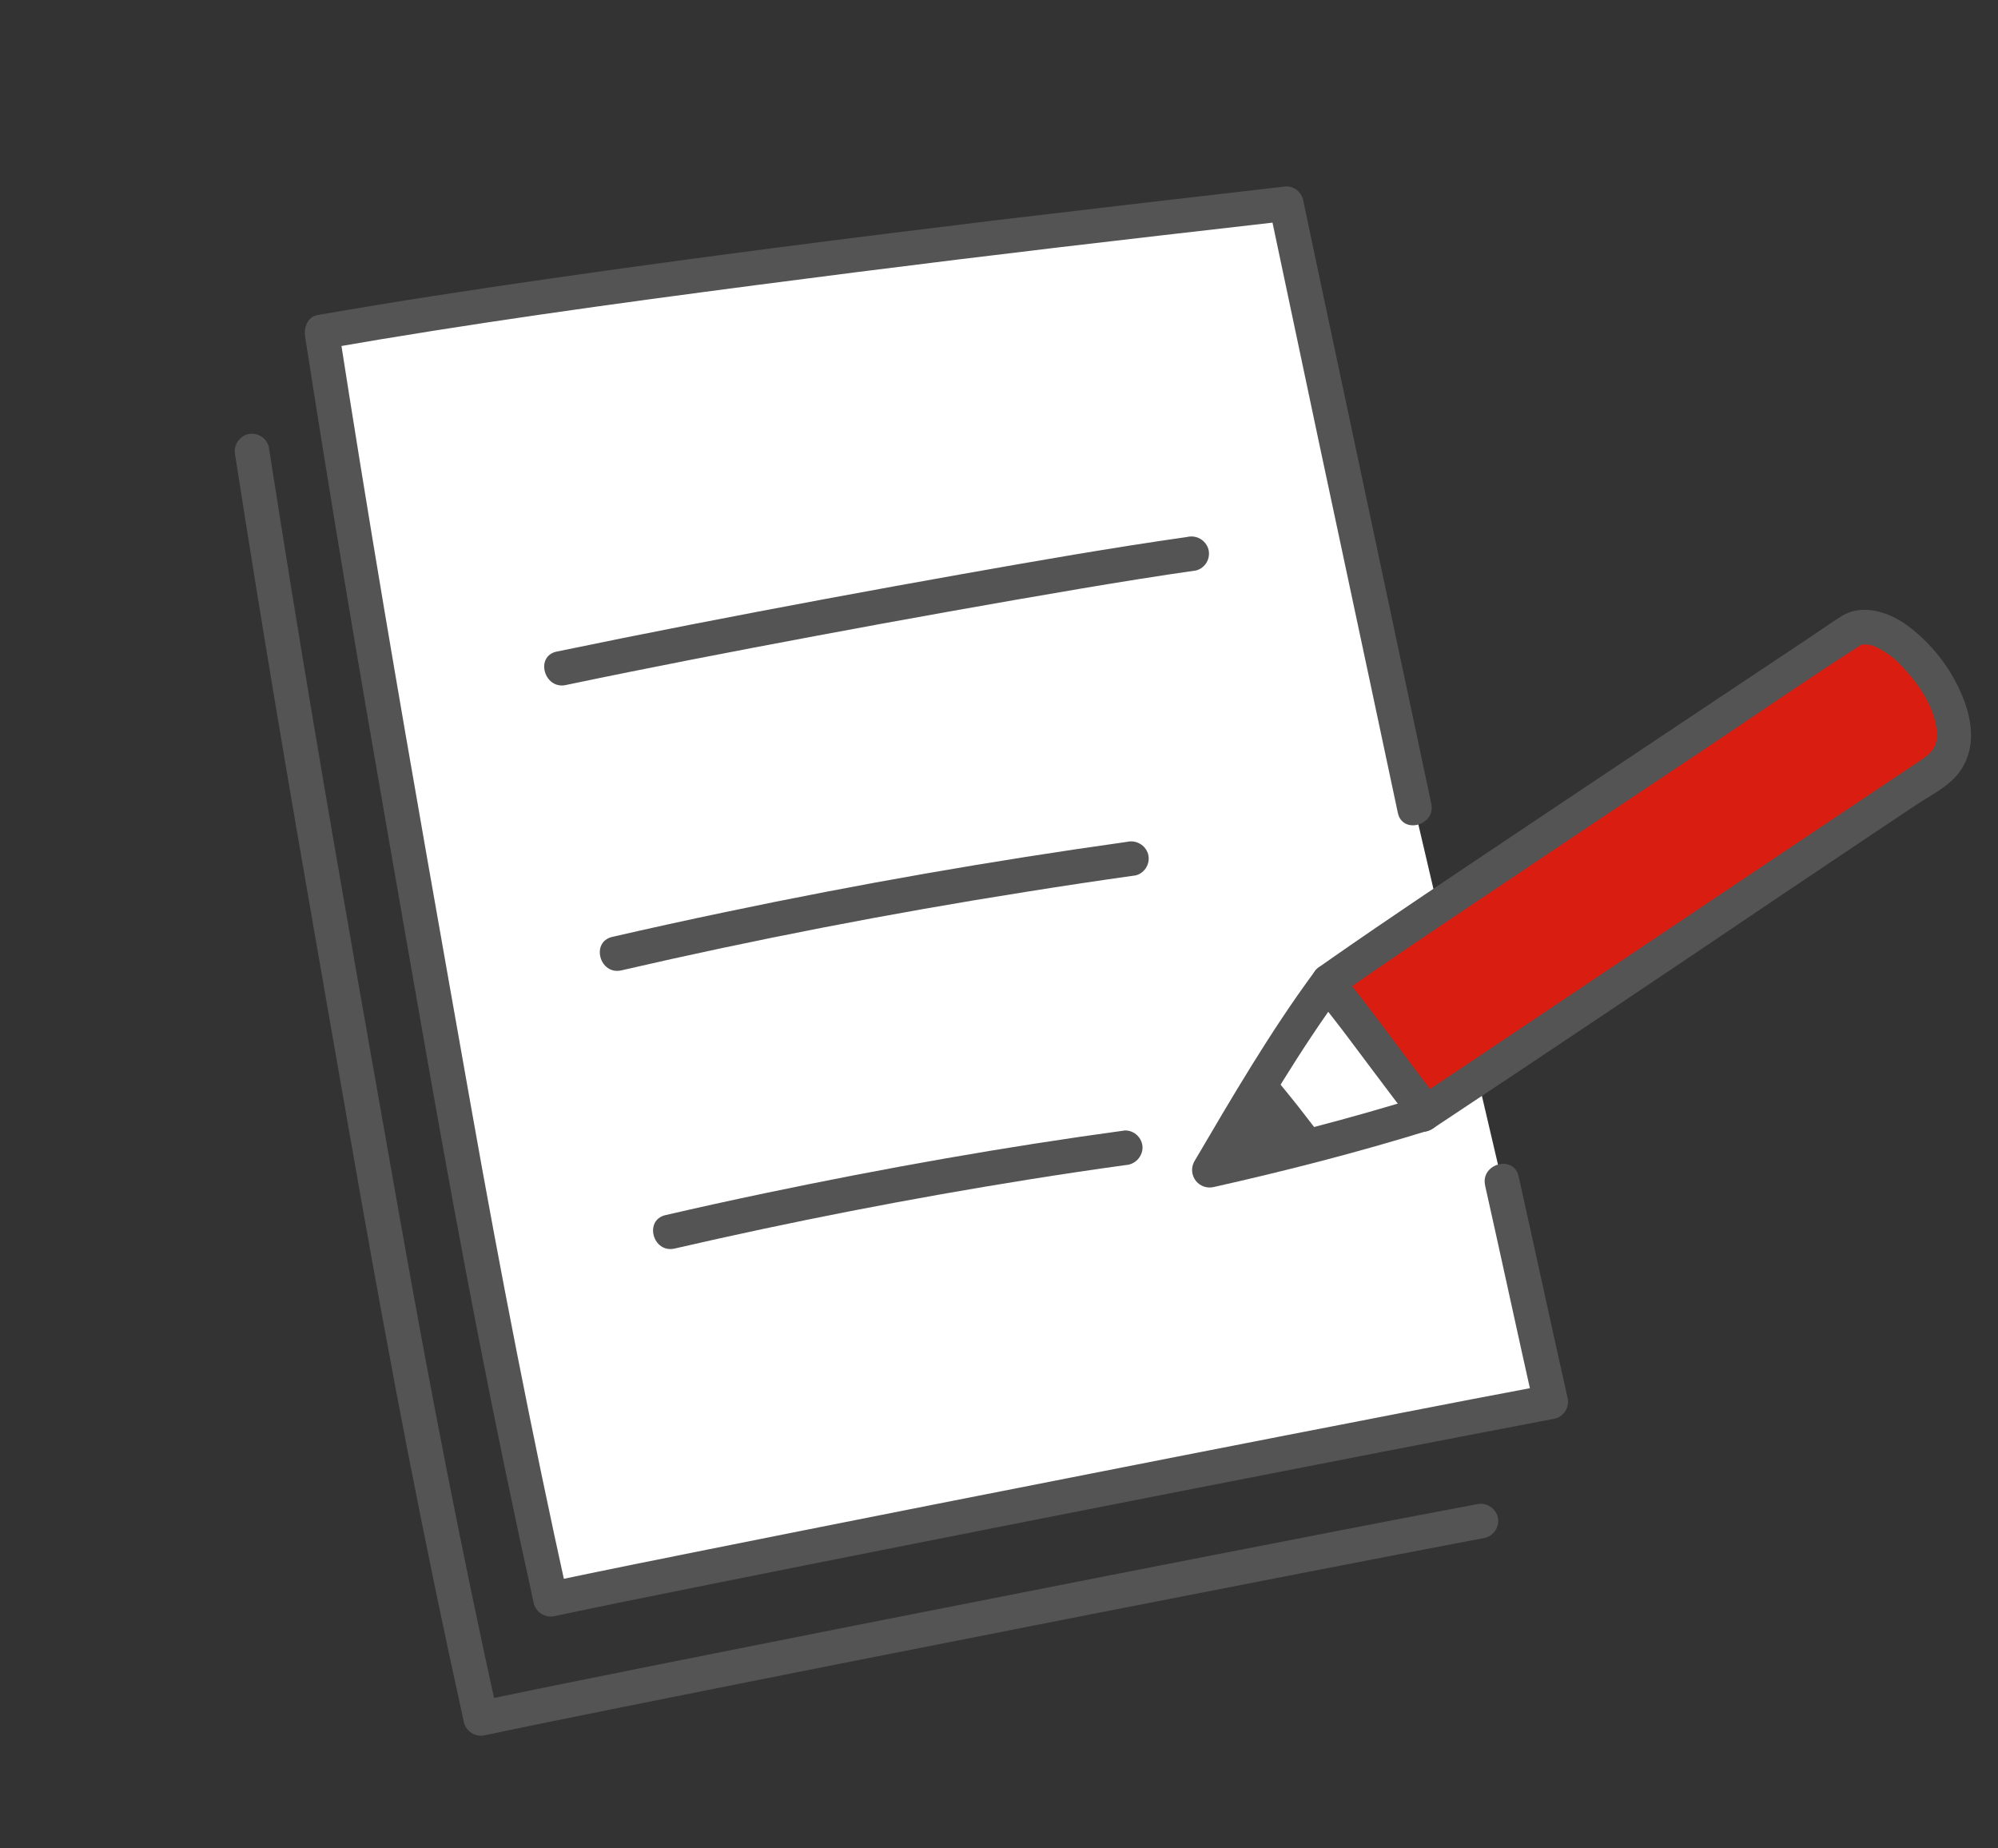
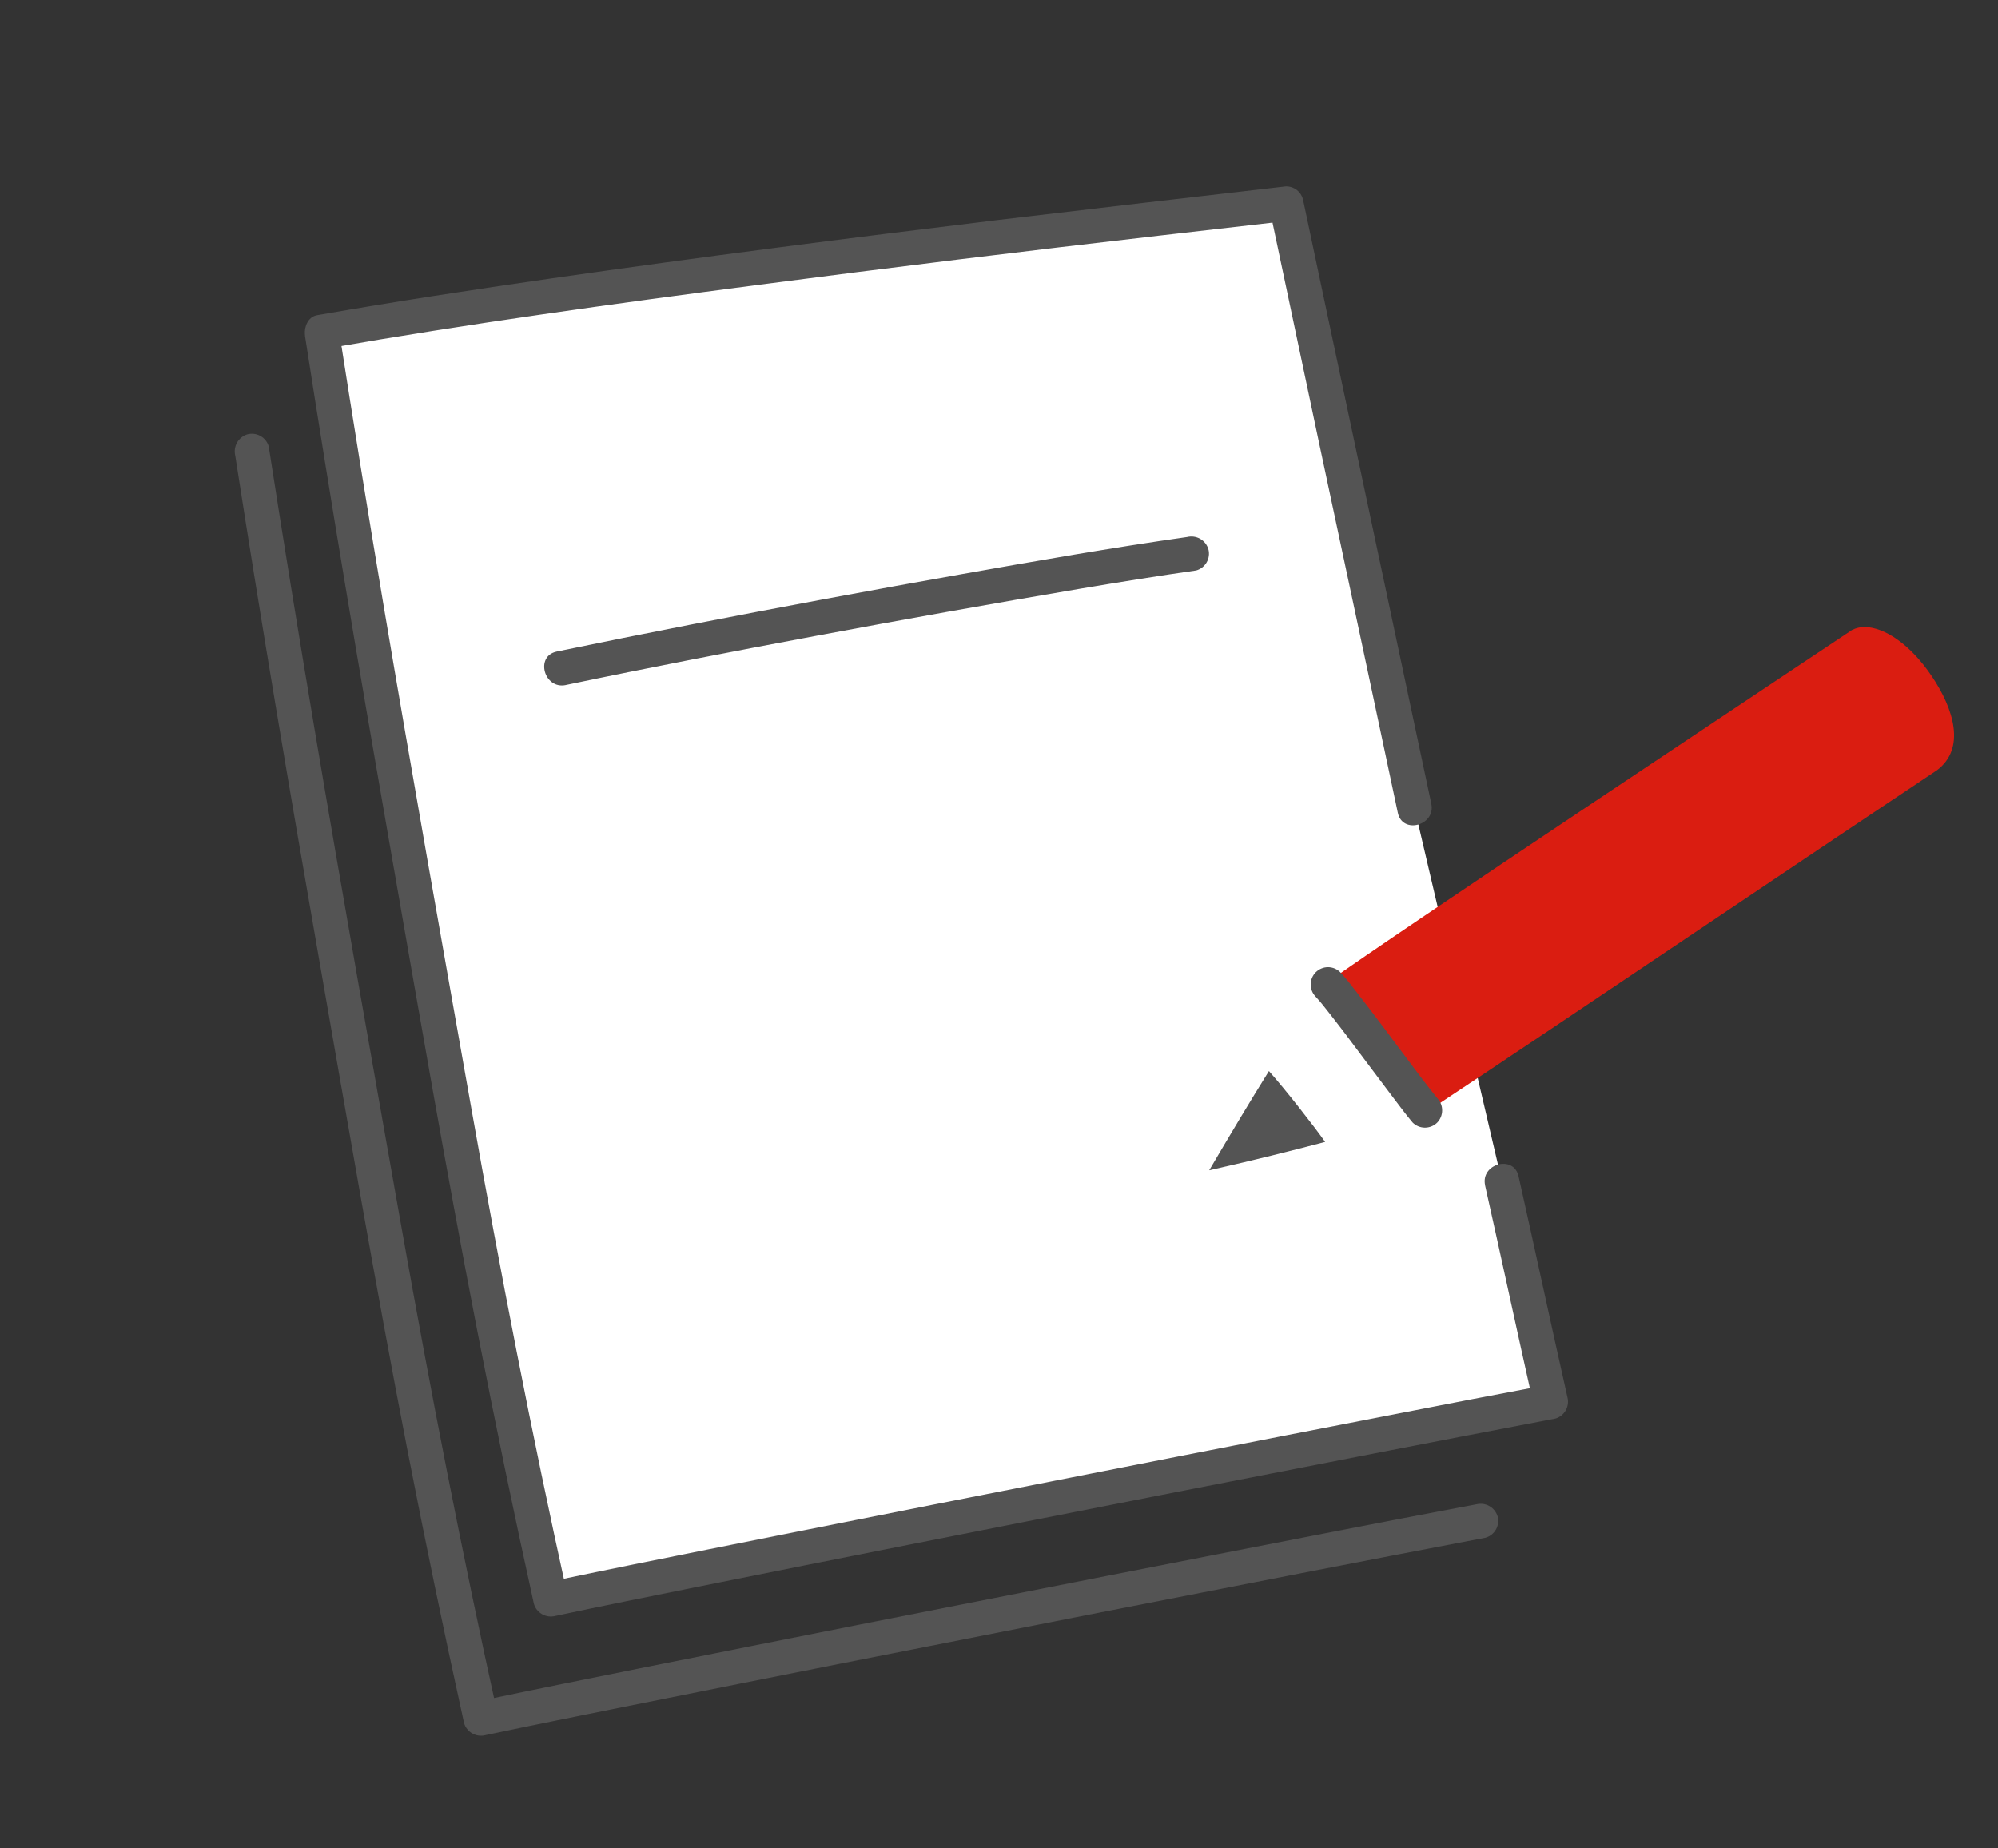
<svg xmlns="http://www.w3.org/2000/svg" width="80" height="74" viewBox="0 0 80 74" fill="none">
  <rect x="0" y="0" width="80" height="74" fill="#333333" stroke="none" />
  <g clip-path="url(#clip0_170_2468)">
    <path d="M60.132 47.276C60.739 49.982 61.196 52.159 62.089 56.124C55.362 57.386 27.955 62.768 22.045 64.025C20.725 58.058 19.483 51.794 18.395 45.649C16.486 34.859 14.557 24.094 12.885 13.286C25.546 11.066 47.073 8.664 51.499 8.156C52.535 13.075 55.004 24.658 56.639 32.358" fill="white" />
    <path d="M51.609 46.091C50.583 46.35 49.507 46.608 48.417 46.853C50.047 44.081 51.721 41.313 53.141 39.377C53.161 39.402 53.172 39.414 53.172 39.414C53.836 40.114 56.687 44.079 57.141 44.553C55.758 44.983 53.798 45.539 51.609 46.091Z" fill="white" />
    <path d="M74.679 25.105C74.495 25.1 74.313 25.141 74.15 25.225C70.13 27.913 56.098 37.221 53.111 39.356C53.615 39.82 56.378 43.654 57.052 44.455L57.111 44.525C63.938 39.993 70.638 35.444 77.555 30.837C78.71 29.971 78.246 28.402 77.343 27.064C76.487 25.793 75.455 25.115 74.679 25.105Z" fill="#DA1D11" />
    <path d="M48.645 46.8L48.417 46.852C49.215 45.494 50.024 44.138 50.808 42.88C51.456 43.604 52.627 45.105 53.059 45.717C51.69 46.078 50.184 46.453 48.645 46.8Z" fill="#545454" />
    <path d="M59.463 47.459C60.124 50.406 60.757 53.36 61.419 56.306L61.906 55.453C59.913 55.828 57.921 56.21 55.931 56.6C52.979 57.172 50.027 57.747 47.076 58.327C43.815 58.966 40.555 59.608 37.295 60.252C34.328 60.839 31.36 61.429 28.393 62.023C26.37 62.429 24.347 62.834 22.327 63.258C22.172 63.29 22.017 63.323 21.862 63.355L22.715 63.842C21.284 57.369 20.021 50.862 18.865 44.333C17.685 37.674 16.501 31.015 15.377 24.346C14.747 20.602 14.139 16.854 13.555 13.102L13.068 13.955C18.774 12.956 24.518 12.167 30.261 11.416C35.64 10.712 41.024 10.052 46.412 9.434C48.109 9.237 49.807 9.042 51.504 8.85L50.83 8.34C52.141 14.569 53.464 20.796 54.796 27.021C55.188 28.861 55.579 30.701 55.969 32.541C56.154 33.415 57.494 33.048 57.309 32.175C55.886 25.47 54.461 18.767 53.035 12.063C52.745 10.7 52.457 9.336 52.169 7.972C52.129 7.825 52.041 7.695 51.919 7.602C51.797 7.51 51.647 7.461 51.495 7.462C47.664 7.901 43.835 8.348 40.007 8.802C34.02 9.526 28.038 10.288 22.07 11.146C18.942 11.596 15.816 12.071 12.703 12.616C12.305 12.685 12.164 13.128 12.216 13.469C13.248 20.124 14.373 26.765 15.533 33.4C16.692 40.035 17.825 46.67 19.11 53.278C19.819 56.931 20.575 60.574 21.377 64.209C21.428 64.384 21.546 64.533 21.705 64.624C21.864 64.715 22.052 64.74 22.23 64.695C24.09 64.299 25.956 63.926 27.82 63.551C30.705 62.971 33.591 62.396 36.477 61.826C39.733 61.181 42.989 60.539 46.246 59.901C49.271 59.308 52.297 58.717 55.324 58.129C57.466 57.713 59.608 57.301 61.751 56.892L62.275 56.792C62.451 56.742 62.6 56.624 62.691 56.465C62.781 56.305 62.807 56.117 62.761 55.94C62.097 52.993 61.465 50.039 60.804 47.092C60.608 46.22 59.269 46.587 59.465 47.459L59.463 47.459Z" fill="#545454" />
    <path d="M59.111 60.225C57.118 60.6 55.127 60.982 53.136 61.371C50.184 61.944 47.232 62.519 44.281 63.098C41.02 63.737 37.76 64.379 34.501 65.023C31.532 65.61 28.565 66.201 25.599 66.794C23.575 67.2 21.552 67.605 19.532 68.029C19.377 68.061 19.222 68.094 19.067 68.127L19.92 68.614C18.489 62.14 17.226 55.633 16.07 49.105C14.89 42.446 13.706 35.787 12.583 29.118C11.952 25.374 11.344 21.626 10.76 17.874C10.71 17.697 10.593 17.547 10.433 17.456C10.273 17.365 10.084 17.34 9.907 17.387C9.732 17.44 9.583 17.558 9.493 17.717C9.402 17.875 9.376 18.063 9.42 18.241C10.452 24.897 11.577 31.537 12.737 38.172C13.896 44.806 15.029 51.441 16.313 58.05C17.023 61.702 17.779 65.346 18.581 68.98C18.632 69.156 18.75 69.305 18.909 69.395C19.068 69.486 19.256 69.512 19.434 69.466C21.294 69.071 23.159 68.698 25.024 68.323C27.909 67.743 30.794 67.168 33.681 66.597C36.937 65.953 40.193 65.311 43.45 64.672C46.476 64.079 49.501 63.489 52.528 62.9C54.669 62.484 56.812 62.072 58.956 61.663L59.478 61.564C59.655 61.514 59.805 61.397 59.896 61.237C59.987 61.078 60.012 60.889 59.965 60.711C59.913 60.536 59.795 60.387 59.636 60.296C59.477 60.206 59.289 60.18 59.112 60.225L59.111 60.225Z" fill="#545454" />
-     <path d="M53.553 39.89C55.508 38.502 57.509 37.176 59.498 35.84C62.321 33.943 65.148 32.053 67.98 30.169C70.139 28.73 72.275 27.248 74.462 25.849C74.481 25.837 74.544 25.8 74.451 25.842C74.481 25.829 74.512 25.819 74.544 25.813C74.68 25.785 74.558 25.795 74.667 25.799C74.811 25.802 74.952 25.833 75.084 25.891C75.491 26.08 75.855 26.349 76.155 26.684C76.827 27.384 77.576 28.465 77.546 29.482C77.533 29.944 77.273 30.188 76.908 30.432C76.33 30.816 75.753 31.201 75.176 31.588C74.047 32.342 72.919 33.097 71.793 33.853C67.301 36.866 62.809 39.878 58.316 42.889C57.764 43.256 57.213 43.622 56.661 43.989C55.919 44.481 56.609 45.686 57.355 45.191C62.038 42.084 66.708 38.958 71.365 35.811C72.549 35.016 73.733 34.222 74.918 33.429C75.513 33.031 76.109 32.632 76.706 32.234C77.234 31.882 77.891 31.558 78.316 31.079C79.136 30.153 79.02 28.924 78.567 27.856C78.089 26.701 77.297 25.704 76.281 24.976C75.555 24.477 74.535 24.168 73.732 24.67C73.307 24.937 72.896 25.229 72.478 25.508C71.307 26.288 70.135 27.069 68.963 27.849C66.038 29.798 63.115 31.75 60.194 33.705C57.899 35.243 55.598 36.774 53.333 38.354C53.174 38.464 53.016 38.575 52.858 38.687C52.703 38.783 52.59 38.934 52.542 39.111C52.495 39.287 52.517 39.475 52.604 39.636C52.697 39.794 52.849 39.909 53.026 39.957C53.204 40.004 53.393 39.98 53.553 39.89Z" fill="#545454" />
    <path d="M52.679 39.901C52.878 40.113 53.057 40.346 53.236 40.574C53.37 40.745 53.503 40.917 53.636 41.09L53.7 41.173L53.766 41.259L54.013 41.586C54.609 42.377 55.199 43.173 55.799 43.963C56.049 44.292 56.295 44.625 56.562 44.942C56.692 45.072 56.868 45.145 57.051 45.146C57.235 45.147 57.412 45.075 57.543 44.947C57.671 44.816 57.743 44.64 57.744 44.457C57.745 44.274 57.675 44.098 57.548 43.965C57.465 43.865 57.383 43.763 57.303 43.66C57.255 43.598 57.206 43.536 57.158 43.473L57.079 43.37L57.02 43.294C57.08 43.372 56.976 43.236 56.956 43.21L56.864 43.087C56.793 42.994 56.723 42.9 56.653 42.808L56.201 42.205C55.586 41.382 54.972 40.558 54.342 39.748C54.125 39.469 53.91 39.183 53.668 38.926C53.604 38.861 53.528 38.809 53.444 38.774C53.36 38.739 53.27 38.72 53.178 38.719C53.087 38.719 52.997 38.736 52.912 38.771C52.828 38.805 52.751 38.856 52.686 38.92C52.621 38.984 52.57 39.061 52.535 39.145C52.499 39.229 52.481 39.319 52.48 39.41C52.48 39.501 52.497 39.592 52.532 39.676C52.566 39.761 52.617 39.837 52.681 39.902L52.679 39.901Z" fill="#545454" />
-     <path d="M52.607 38.937C50.839 41.338 49.329 43.932 47.819 46.5C47.753 46.62 47.723 46.756 47.733 46.892C47.744 47.028 47.793 47.158 47.876 47.267C47.959 47.375 48.072 47.457 48.201 47.502C48.329 47.547 48.468 47.554 48.601 47.522C51.489 46.873 54.363 46.136 57.193 45.261C58.044 44.998 57.683 43.655 56.826 43.922C53.997 44.796 51.124 45.534 48.234 46.182L49.017 47.203C50.527 44.636 52.036 42.042 53.805 39.64C53.897 39.481 53.922 39.292 53.876 39.114C53.83 38.936 53.715 38.784 53.557 38.69C53.398 38.6 53.21 38.576 53.033 38.623C52.856 38.669 52.703 38.781 52.607 38.937Z" fill="#545454" />
    <path d="M22.655 27.425C25.997 26.725 29.35 26.079 32.707 25.451C36.231 24.791 39.761 24.161 43.296 23.562C44.827 23.305 46.361 23.056 47.898 22.837C48.075 22.788 48.225 22.67 48.316 22.511C48.407 22.351 48.432 22.162 48.384 21.984C48.331 21.809 48.214 21.661 48.055 21.57C47.896 21.48 47.709 21.454 47.531 21.498C44.515 21.927 41.512 22.453 38.513 22.985C34.882 23.63 31.258 24.304 27.639 25.01C25.854 25.358 24.071 25.717 22.29 26.086C21.415 26.27 21.783 27.608 22.657 27.426L22.655 27.425Z" fill="#545454" />
-     <path d="M24.881 38.848C30.234 37.613 35.626 36.567 41.058 35.709C42.531 35.473 44.007 35.251 45.484 35.044C45.661 34.994 45.811 34.877 45.902 34.717C45.993 34.558 46.018 34.369 45.97 34.191C45.918 34.016 45.8 33.868 45.641 33.778C45.482 33.687 45.295 33.661 45.117 33.705C39.728 34.459 34.368 35.396 29.037 36.516C27.526 36.831 26.019 37.162 24.515 37.508C23.644 37.709 24.01 39.049 24.881 38.848Z" fill="#545454" />
-     <path d="M27.013 49.985C31.714 48.901 36.449 47.978 41.218 47.217C42.495 47.012 43.776 46.822 45.058 46.645C45.24 46.638 45.413 46.562 45.541 46.432C45.669 46.302 45.743 46.128 45.748 45.946C45.745 45.762 45.67 45.587 45.539 45.458C45.408 45.329 45.232 45.256 45.048 45.257C40.222 45.912 35.423 46.766 30.656 47.764C29.317 48.044 27.98 48.338 26.647 48.646C25.776 48.847 26.142 50.186 27.013 49.985L27.013 49.985Z" fill="#545454" />
  </g>
  <defs>
    <clipPath id="clip0_170_2468">
      <rect width="80" height="74" fill="white" />
    </clipPath>
  </defs>
</svg>